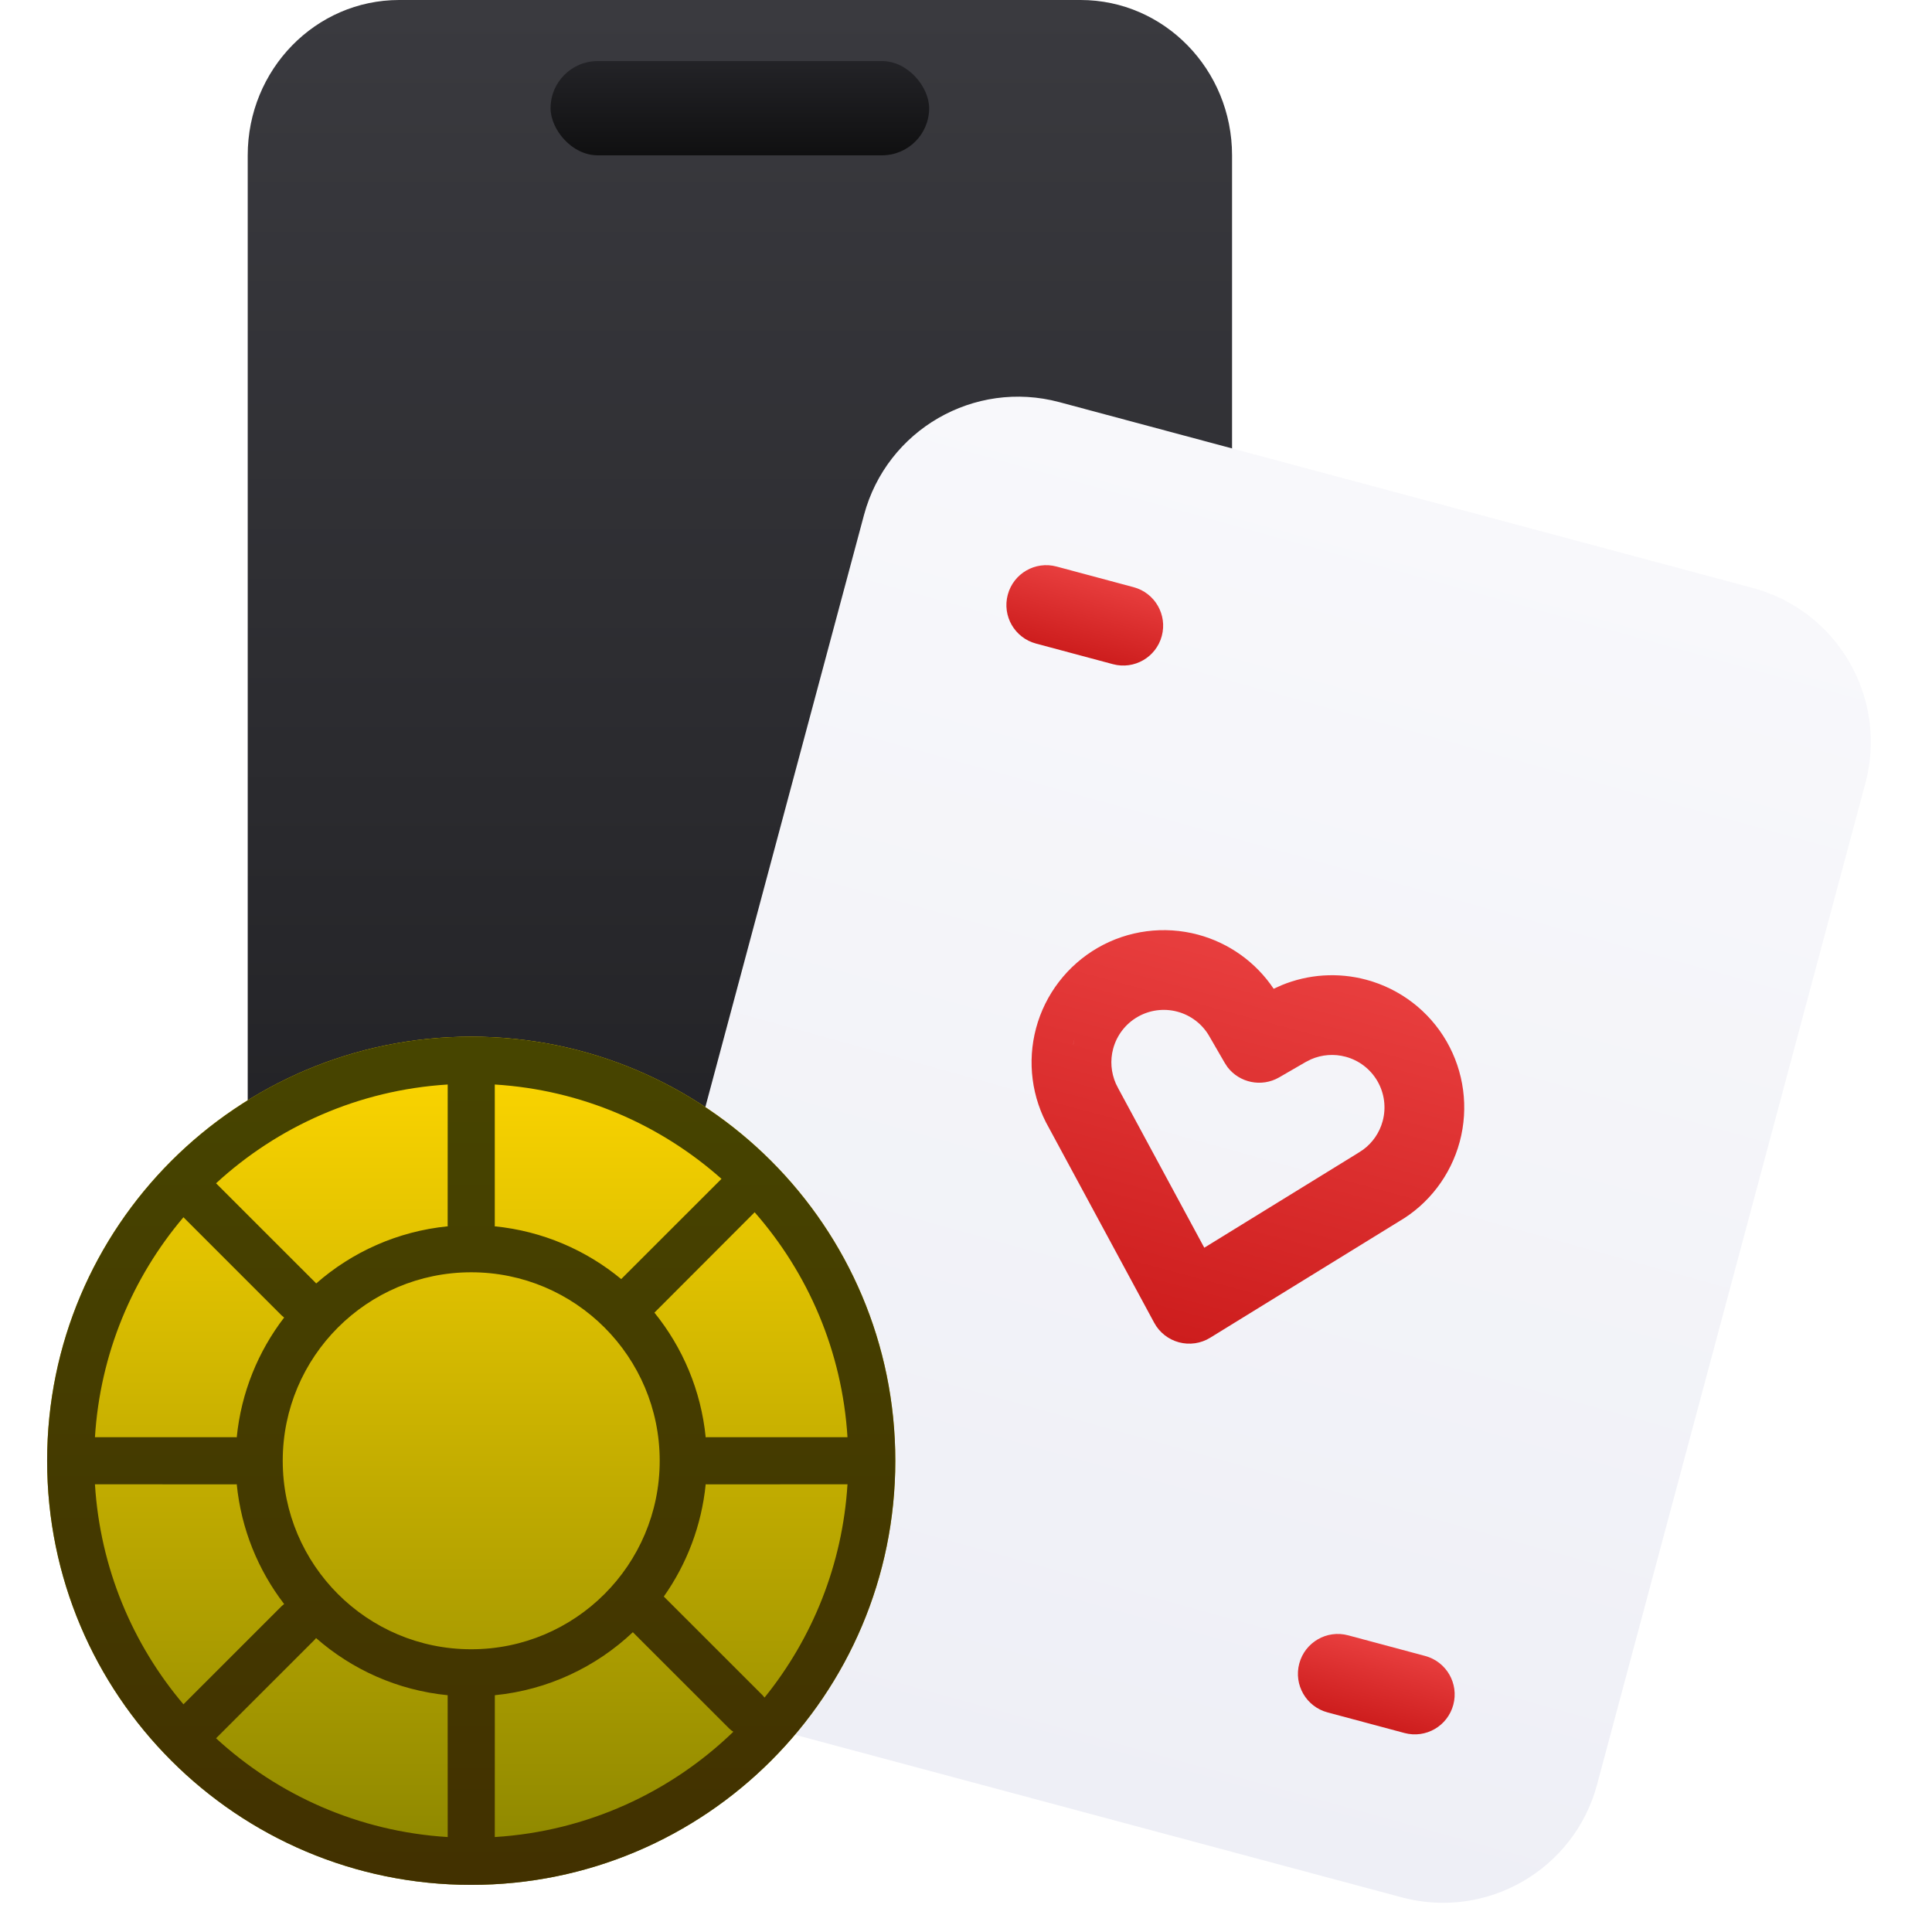
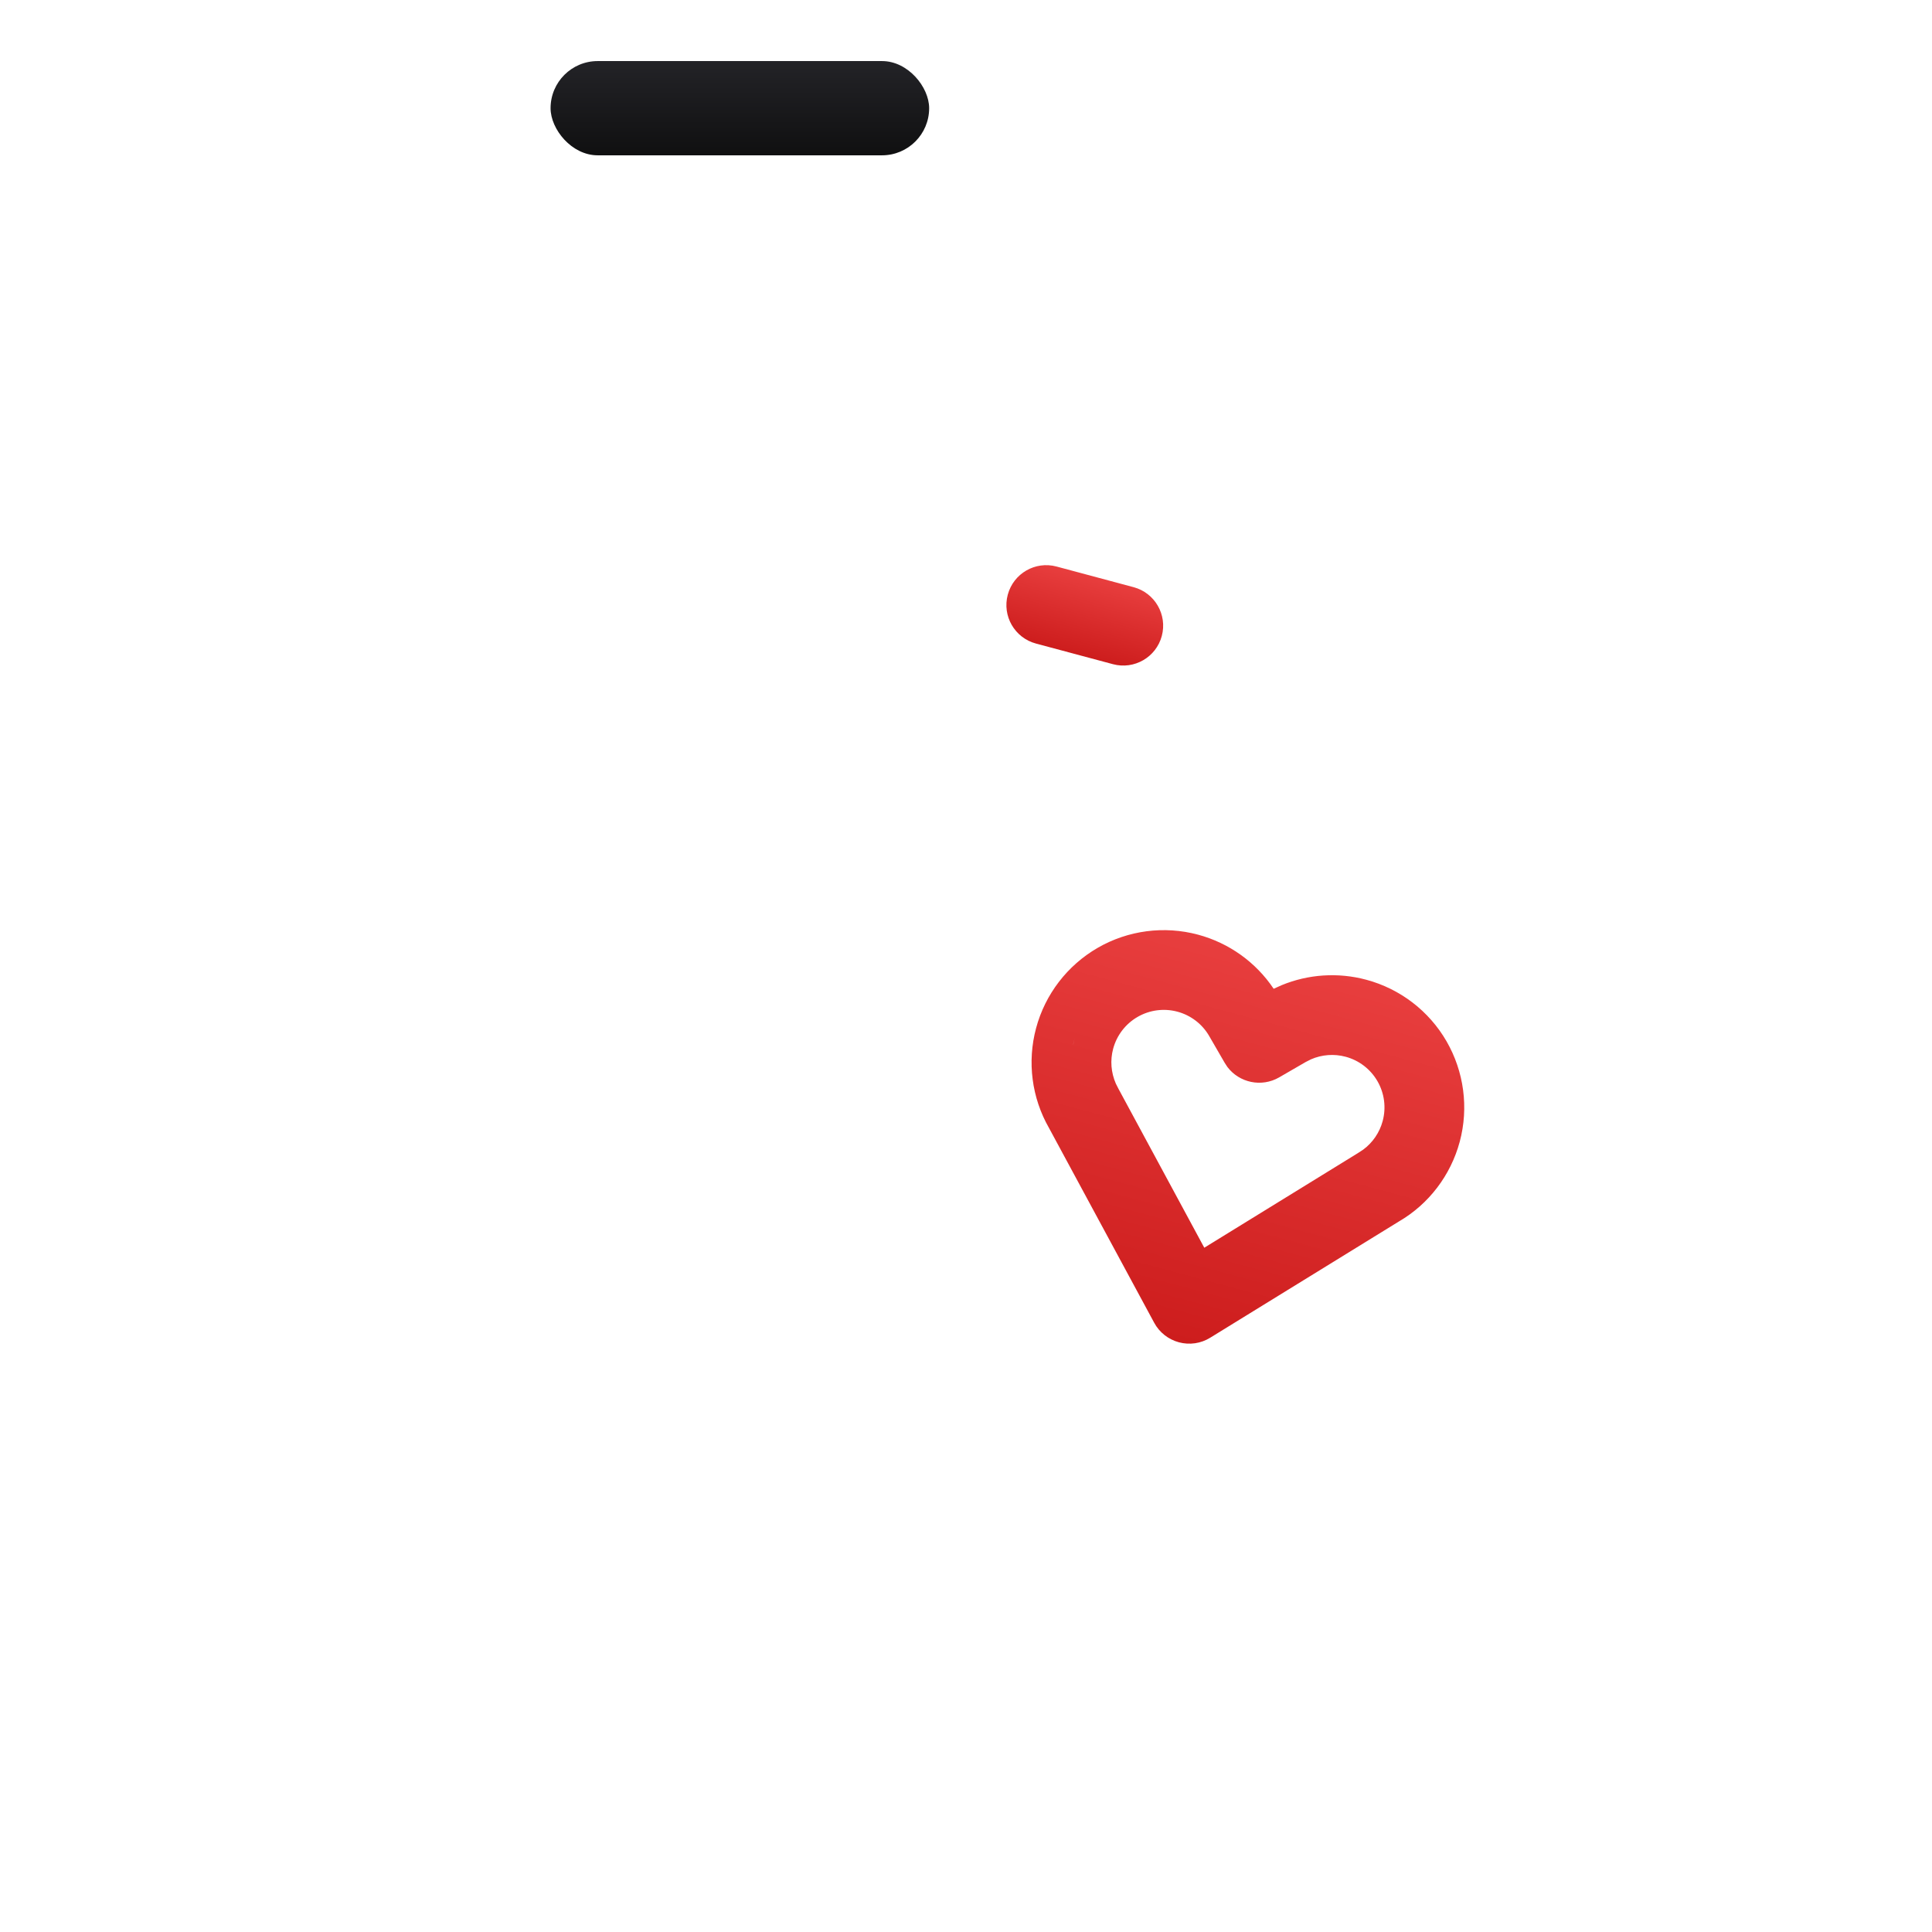
<svg xmlns="http://www.w3.org/2000/svg" width="800px" height="800px" viewBox="-1 0 41 41" version="1.1" fill="#000000">
  <g id="SVGRepo_bgCarrier" stroke-width="0" />
  <g id="SVGRepo_tracerCarrier" stroke-linecap="round" stroke-linejoin="round" />
  <g id="SVGRepo_iconCarrier">
    <title>casino-mobile</title>
    <desc>Created with Sketch.</desc>
    <defs>
      <linearGradient x1="50%" y1="0%" x2="50%" y2="100%" id="linearGradient-1">
        <stop stop-color="#3A3A3F" offset="0%"> </stop>
        <stop stop-color="#1B1B1E" offset="100%"> </stop>
      </linearGradient>
      <linearGradient x1="50%" y1="0%" x2="50%" y2="98.847%" id="linearGradient-2">
        <stop stop-color="#232327" offset="0%"> </stop>
        <stop stop-color="#101011" offset="100%"> </stop>
      </linearGradient>
      <linearGradient x1="50%" y1="0%" x2="50%" y2="100%" id="linearGradient-3">
        <stop stop-color="#F8F8FB" offset="0%"> </stop>
        <stop stop-color="#EEEFF6" offset="100%"> </stop>
      </linearGradient>
      <linearGradient x1="50%" y1="0%" x2="50%" y2="100%" id="linearGradient-4">
        <stop stop-color="#E83E3E" offset="0%"> </stop>
        <stop stop-color="#CD1D1D" offset="100%"> </stop>
      </linearGradient>
      <linearGradient x1="50%" y1="0%" x2="50%" y2="100%" id="linearGradient-5">
        <stop stop-color="#E83E3E" offset="0%"> </stop>
        <stop stop-color="#CD1D1D" offset="100%"> </stop>
      </linearGradient>
      <linearGradient x1="50%" y1="0%" x2="50%" y2="100%" id="linearGradient-6">
        <stop stop-color="#ffd700" offset="0%"> </stop>
        <stop stop-color="#8a8500" offset="100%"> </stop>
      </linearGradient>
      <linearGradient x1="50%" y1="0%" x2="50%" y2="98.756%" id="linearGradient-7">
        <stop stop-color="#474500" offset="0%"> </stop>
        <stop stop-color="#423100" offset="100%"> </stop>
      </linearGradient>
    </defs>
    <g id="icons" stroke="none" stroke-width="1" fill="none" fill-rule="evenodd">
      <g id="ui-gambling-website-lined-icnos-casinoshunter" transform="translate(-1771, -2032)" fill-rule="nonzero">
        <g id="4" transform="translate(50, 1871)">
          <g id="casino-mobile" transform="translate(1721, 161)">
-             <path d="M21.932,-1.31450406e-13 C23.707,-1.31450406e-13 25.146,1.476 25.146,3.296 L25.146,29.663 C25.146,31.483 23.707,32.958 21.932,32.958 L7.471,32.958 C5.696,32.958 4.257,31.483 4.257,29.663 L4.257,3.296 C4.257,1.476 5.696,-1.31450406e-13 7.471,-1.31450406e-13 L21.932,-1.31450406e-13 Z" id="Combined-Shape" fill="url(#linearGradient-1)"> </path>
            <rect id="Rectangle" fill="url(#linearGradient-2)" x="10.684" y="1.296" width="8.034" height="2" rx="1"> </rect>
            <g id="card" transform="translate(25.084, 24.511) rotate(-345) translate(-25.084, -24.511) translate(14.084, 10.011)">
-               <path d="M18.615,0 C20.485,0 22,1.515 22,3.385 L22,25.385 C22,27.254 20.485,28.769 18.615,28.769 L3.385,28.769 C1.515,28.769 0,27.254 0,25.385 L0,3.385 C0,1.515 1.515,0 3.385,0 L18.615,0 Z" id="Path" fill="url(#linearGradient-3)"> </path>
              <path d="M5.923,3.385 C6.39,3.385 6.769,3.763 6.769,4.231 C6.769,4.698 6.39,5.077 5.923,5.077 L4.231,5.077 C3.763,5.077 3.385,4.698 3.385,4.231 C3.385,3.763 3.763,3.385 4.231,3.385 L5.923,3.385 Z" id="Path" fill="url(#linearGradient-4)"> </path>
-               <path d="M17.769,23.692 C18.237,23.692 18.615,24.071 18.615,24.538 C18.615,25.006 18.237,25.385 17.769,25.385 L16.077,25.385 C15.61,25.385 15.231,25.006 15.231,24.538 C15.231,24.071 15.61,23.692 16.077,23.692 L17.769,23.692 Z" id="Path" fill="url(#linearGradient-4)"> </path>
              <path d="M12.848,10.154 C13.592,10.154 14.306,10.449 14.832,10.975 C15.358,11.502 15.654,12.216 15.654,12.96 C15.654,13.7 15.361,14.41 14.848,14.927 L11.615,18.35 C11.456,18.519 11.233,18.615 11,18.615 C10.767,18.615 10.544,18.519 10.385,18.35 L7.159,14.935 C6.638,14.41 6.346,13.7 6.346,12.96 C6.346,12.215 6.642,11.502 7.168,10.975 C7.694,10.449 8.408,10.154 9.152,10.154 C9.834,10.154 10.49,10.402 11,10.848 L11.143,10.731 C11.629,10.359 12.228,10.154 12.848,10.154 Z M12.848,11.846 C12.595,11.846 12.35,11.932 12.154,12.088 L12.06,12.172 L11.598,12.635 C11.293,12.939 10.813,12.963 10.481,12.705 L10.402,12.634 L9.939,12.172 C9.731,11.963 9.447,11.846 9.152,11.846 C8.857,11.846 8.574,11.963 8.365,12.172 C8.156,12.381 8.039,12.664 8.039,12.96 C8.039,13.213 8.125,13.457 8.285,13.658 L8.372,13.755 L11,16.537 L13.627,13.756 L13.719,13.653 C13.875,13.457 13.961,13.213 13.961,12.96 C13.961,12.664 13.844,12.381 13.635,12.172 C13.426,11.963 13.143,11.846 12.848,11.846 Z M7.199,13.115 L7.192,12.96 L7.196,13.073 L7.199,13.115 Z M12.555,11.022 L12.463,11.038 L12.241,11.096 C12.343,11.063 12.448,11.038 12.555,11.022 Z M7.88,11.468 L7.766,11.574 C7.803,11.537 7.841,11.502 7.88,11.468 Z" id="Shape" fill="url(#linearGradient-5)"> </path>
            </g>
            <g id="chip-copy-6" transform="translate(0, 22)">
-               <path d="M9,0 C13.971,0 18,4.029 18,9 C18,13.971 13.971,18 9,18 C4.029,18 0,13.971 0,9 C0,4.029 4.029,0 9,0 Z" id="chip" fill="url(#linearGradient-6)"> </path>
-               <path d="M9,0 C13.971,0 18,4.029 18,9 C18,13.971 13.971,18 9,18 C4.029,18 0,13.971 0,9 C0,4.029 4.029,0 9,0 Z M5.707,12.762 L5.682,12.793 L5.682,12.793 L3.585,14.889 C4.895,16.094 6.609,16.868 8.501,16.985 L8.5,13.975 C7.435,13.87 6.469,13.43 5.707,12.762 Z M9.501,13.975 L9.5,16.985 C11.463,16.863 13.235,16.034 14.563,14.75 C14.531,14.732 14.502,14.709 14.475,14.682 L12.43,12.638 C11.649,13.375 10.63,13.863 9.501,13.975 Z M4.024,9.498 L4,9.5 L4,9.5 L1.015,9.499 C1.125,11.274 1.813,12.893 2.893,14.168 L4.975,12.086 L5.03,12.04 C4.479,11.322 4.118,10.449 4.024,9.498 Z M13.087,11.881 L15.182,13.975 L15.225,14.025 C16.237,12.773 16.879,11.209 16.985,9.499 L14,9.5 L13.976,9.498 C13.888,10.379 13.572,11.194 13.087,11.881 Z M9,5 C6.791,5 5,6.791 5,9 C5,11.209 6.791,13 9,13 C11.209,13 13,11.209 13,9 C13,6.791 11.209,5 9,5 Z M1.015,8.5 L4,8.5 L4.024,8.502 C4.118,7.551 4.479,6.678 5.03,5.96 L4.975,5.914 L2.893,3.832 C1.813,5.107 1.125,6.725 1.015,8.5 Z M15.015,3.726 L12.888,5.856 C13.485,6.593 13.877,7.505 13.976,8.502 L14,8.5 L14,8.5 L16.985,8.5 C16.872,6.675 16.148,5.017 15.015,3.726 Z M3.585,3.111 L5.682,5.207 C5.692,5.217 5.701,5.227 5.71,5.237 C6.469,4.57 7.437,4.13 8.502,4.024 C8.5,4.018 8.5,4.009 8.5,4 L8.501,1.015 C6.609,1.132 4.895,1.906 3.585,3.111 Z M9.5,1.015 L9.5,4 L9.498,4.024 C10.513,4.125 11.439,4.529 12.183,5.144 L14.311,3.017 C13.015,1.866 11.342,1.129 9.5,1.015 Z" id="chip" fill="url(#linearGradient-7)"> </path>
-             </g>
+               </g>
          </g>
        </g>
      </g>
    </g>
  </g>
</svg>